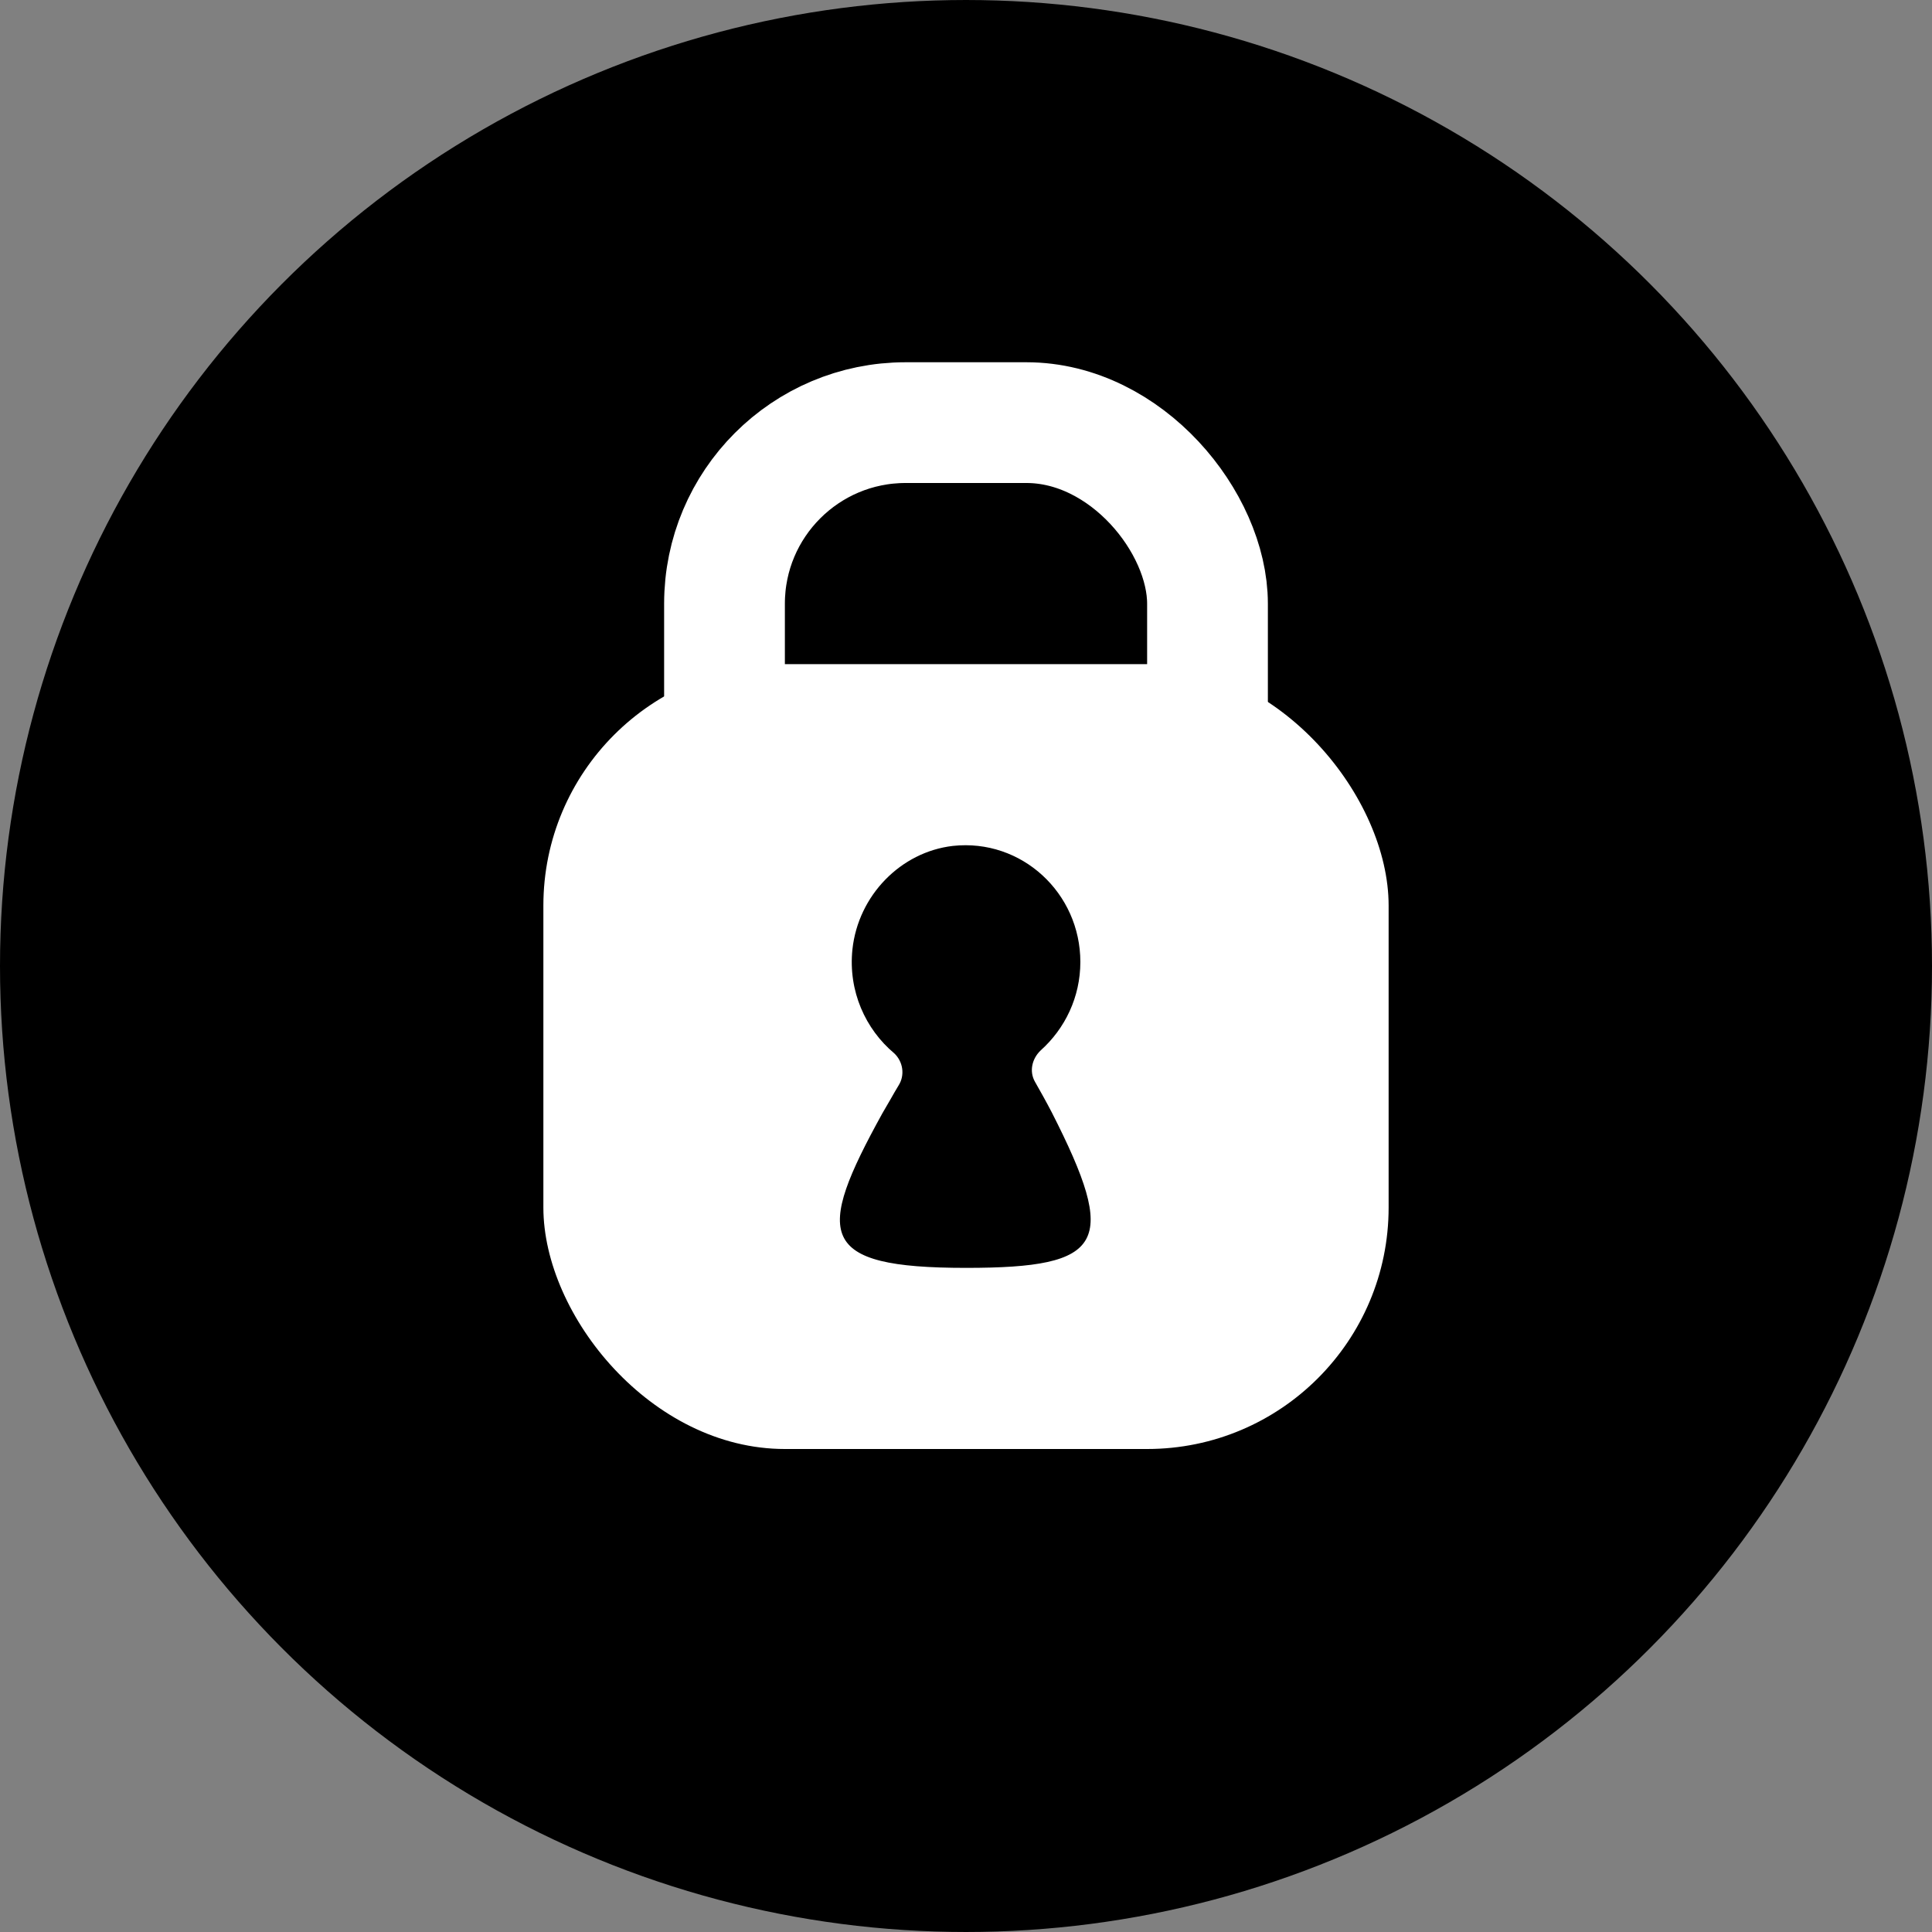
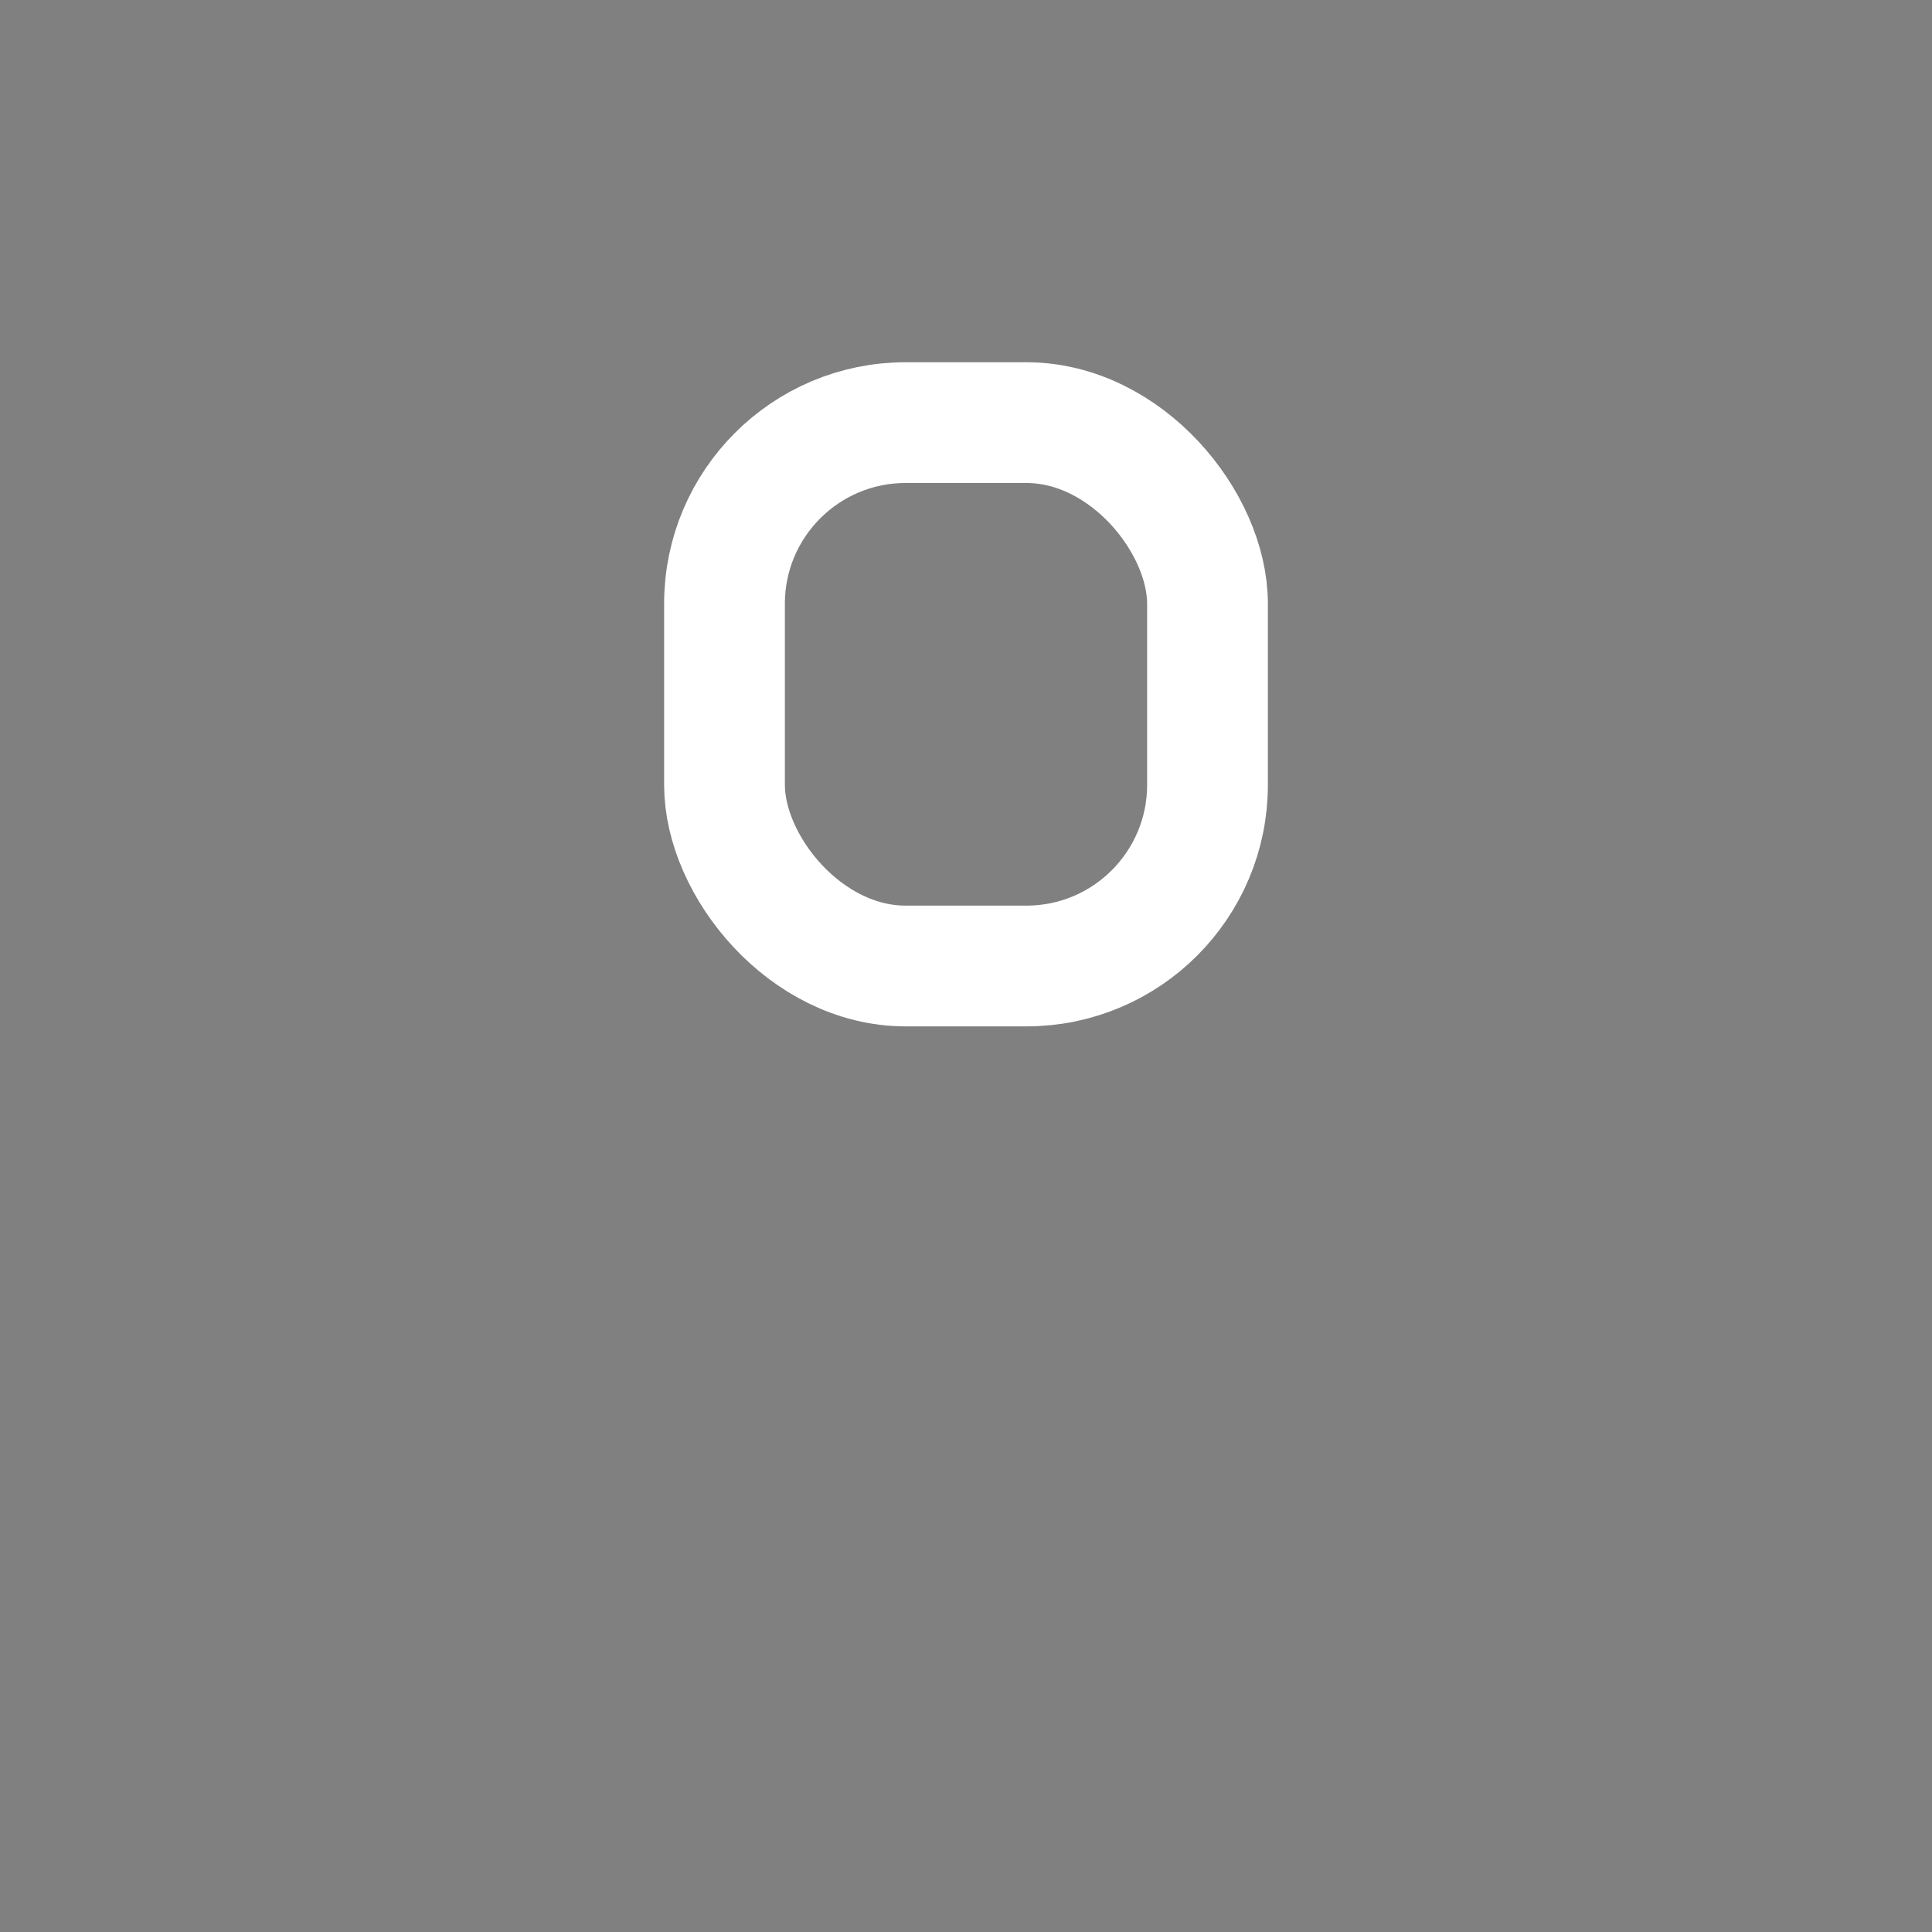
<svg xmlns="http://www.w3.org/2000/svg" width="32" height="32" viewBox="0 0 32 32" fill="none">
  <rect x="0" y="0" width="32" height="32" fill="#808080" stroke="none" />
-   <circle cx="16" cy="16" r="15" fill="black" stroke="black" stroke-width="2" />
-   <rect x="9" y="11" width="14" height="13" rx="4" fill="white" />
  <rect x="12" y="7" width="8" height="9" rx="3" stroke="white" stroke-width="2" />
-   <path d="M14.616 18.438C13.5 20.459 13.536 21 16 21C18.306 21 18.525 20.595 17.421 18.425C17.324 18.239 17.227 18.066 17.142 17.917C17.044 17.744 17.093 17.533 17.239 17.396C17.639 17.037 17.894 16.516 17.894 15.933C17.894 14.793 16.923 13.887 15.782 14.011C14.92 14.111 14.216 14.83 14.119 15.723C14.046 16.417 14.337 17.049 14.811 17.446C14.956 17.582 14.993 17.806 14.883 17.979C14.838 18.052 14.792 18.133 14.745 18.216C14.704 18.289 14.661 18.363 14.616 18.438Z" fill="black" />
</svg>